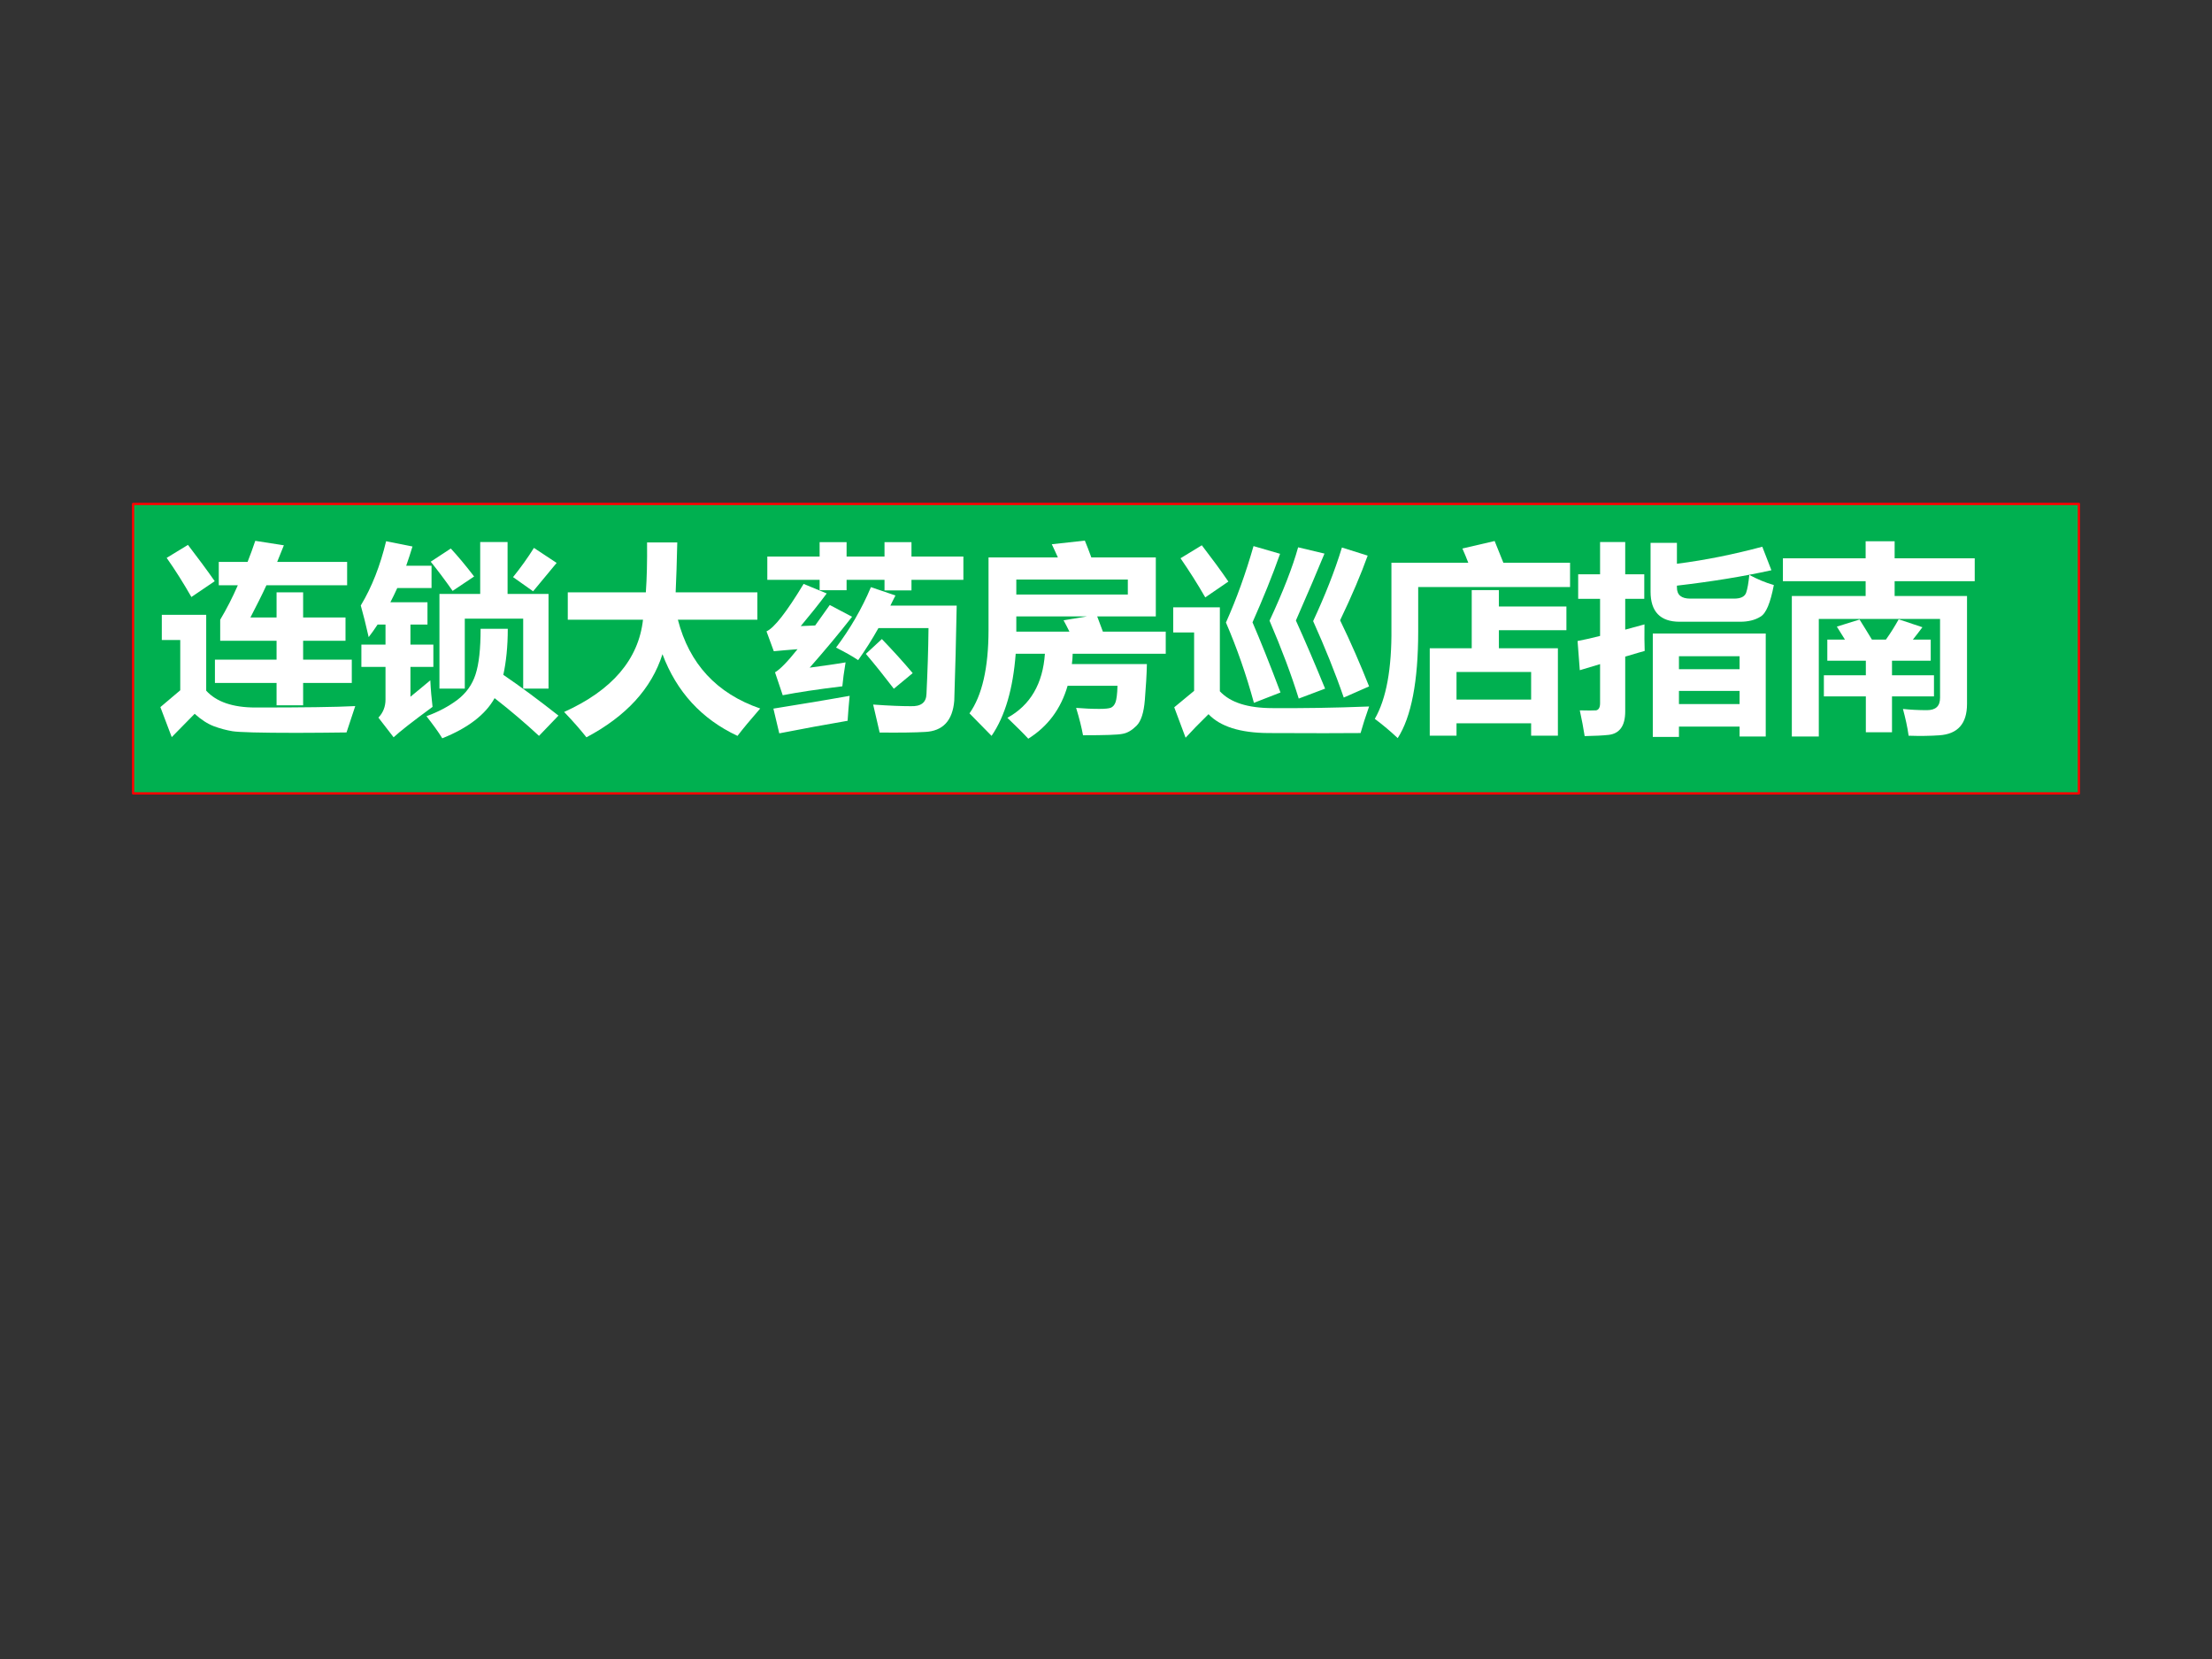
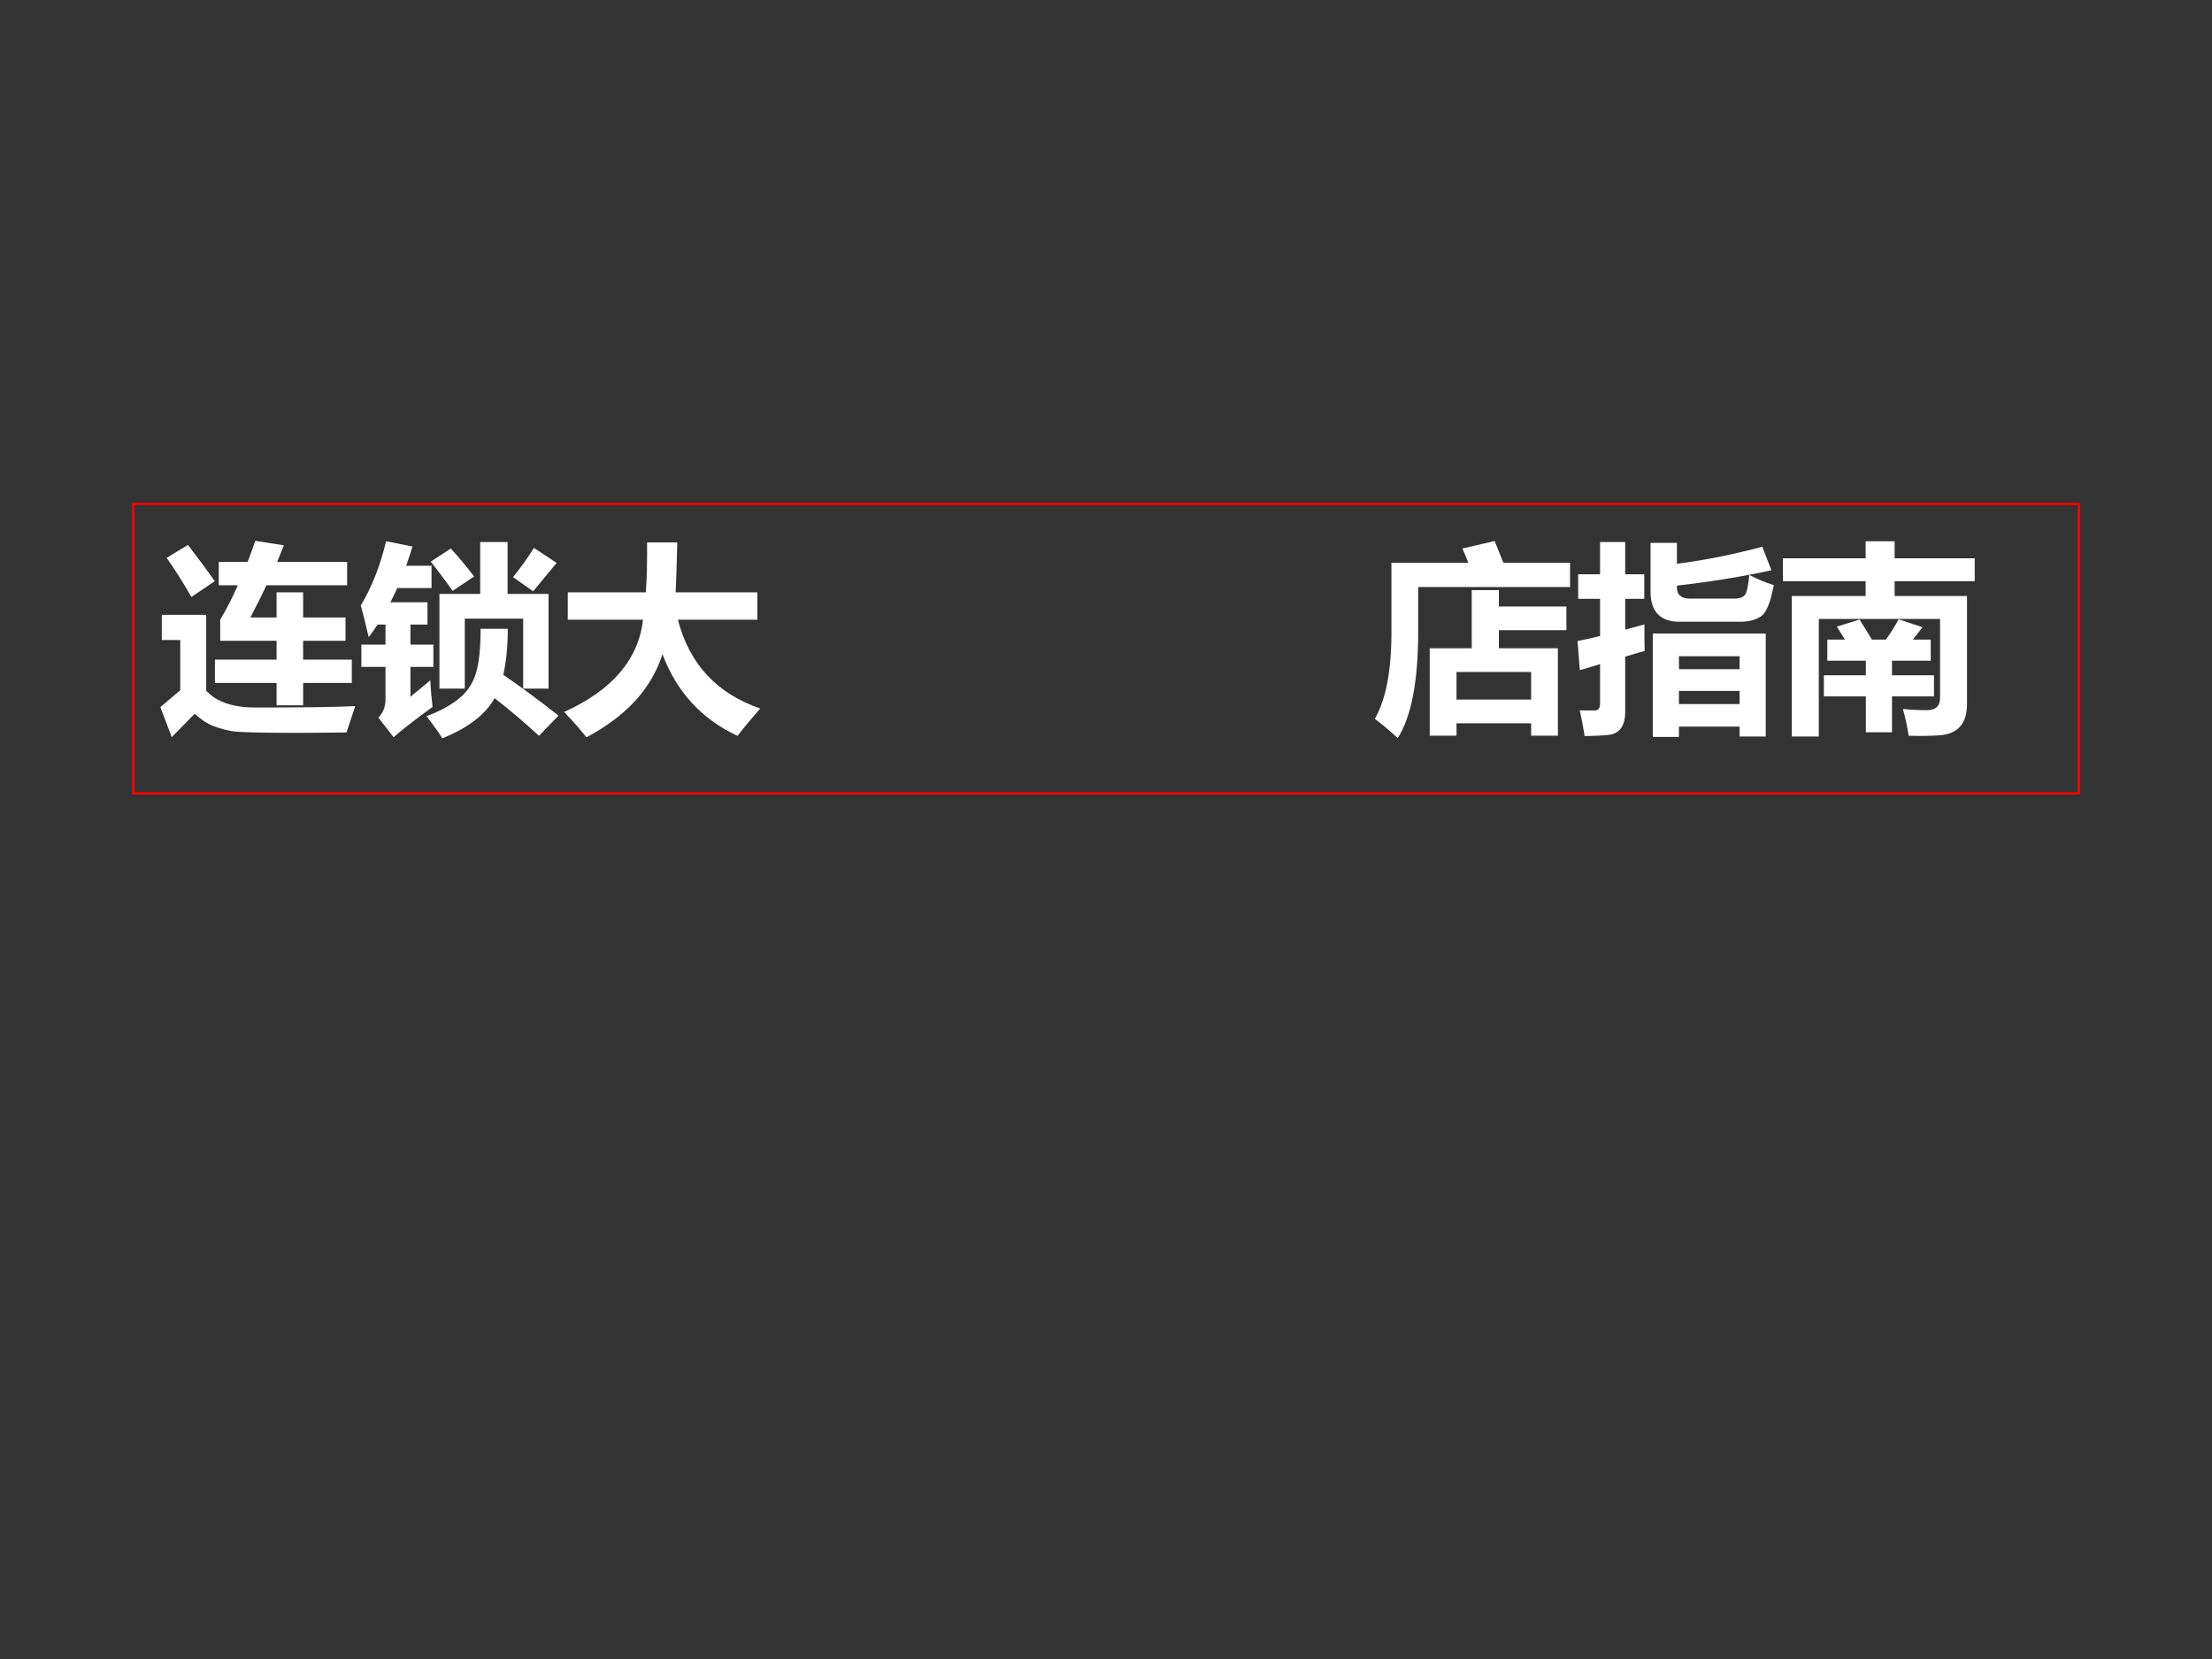
<svg xmlns="http://www.w3.org/2000/svg" xmlns:xlink="http://www.w3.org/1999/xlink" version="1.1" width="720pt" height="540pt" viewBox="0 0 720 540">
  <rect x="0" y="0" width="720" height="540" fill="#333333" stroke="none" />
  <g enable-background="new">
    <g>
      <g id="Layer-1" data-name="Artifact">
</g>
      <g id="Layer-1" data-name="P">
-         <path transform="matrix(1,0,0,-1,0,540)" d="M 43.32 281.76 L 676.68 281.76 L 676.68 375.96 L 43.32 375.96 Z " fill="#00b050" fill-rule="evenodd" />
        <path transform="matrix(1,0,0,-1,0,540)" stroke-width=".75" stroke-linecap="butt" stroke-linejoin="round" fill="none" stroke="#ff0000" d="M 43.32 281.76 L 676.68 281.76 L 676.68 375.96 L 43.32 375.96 Z " />
      </g>
      <g id="Layer-1" data-name="P">
        <clipPath id="cp0">
          <path transform="matrix(1,0,0,-1,0,540)" d="M 0 0 L 720 0 L 720 540 L 0 540 Z " fill-rule="evenodd" />
        </clipPath>
        <g clip-path="url(#cp0)">
          <symbol id="font_1_ae4">
            <path d="M .269 .382 L .573 .382 L .573 .475 L .295 .475 L .295 .579 C .326 .631 .355 .687 .382 .749 L .288 .749 L .288 .864 L .43 .864 C .443 .897 .456 .932 .468 .968 L .609 .946 C .599 .92 .588 .893 .576 .864 L .921 .864 L .921 .749 L .523 .749 C .5 .699 .473 .646 .444 .59 L .573 .59 L .573 .714 L .704 .714 L .704 .59 L .913 .59 L .913 .475 L .704 .475 L .704 .382 L .944 .382 L .944 .267 L .704 .267 L .704 .157 L .573 .157 L .573 .267 L .269 .267 L .269 .382 M .136 .948 C .185 .884 .229 .825 .268 .769 L .153 .691 C .114 .759 .074 .823 .031 .884 L .136 .948 M .961 .153 L .918 .023 C .833 .022 .751 .021 .671 .021 C .492 .021 .387 .024 .356 .029 C .326 .034 .295 .042 .263 .054 C .232 .066 .201 .086 .169 .115 L .056 0 L 0 .148 L .098 .231 L .098 .479 L .007 .479 L .007 .603 L .226 .603 L .226 .229 C .276 .174 .357 .146 .469 .146 C .701 .146 .865 .148 .961 .153 Z " />
          </symbol>
          <symbol id="font_1_b36">
            <path d="M .349 .741 L .18 .741 C .169 .717 .158 .694 .146 .671 L .329 .671 L .329 .561 L .245 .561 L .245 .462 L .358 .462 L .358 .352 L .245 .352 L .245 .205 C .276 .23 .308 .257 .343 .286 C .345 .241 .349 .197 .354 .155 C .257 .084 .193 .034 .162 .005 L .087 .102 C .11 .126 .122 .156 .122 .191 L .122 .352 L .003 .352 L .003 .462 L .122 .462 L .122 .561 L .083 .561 C .069 .539 .054 .519 .039 .499 C .025 .561 .012 .613 0 .655 C .055 .746 .096 .852 .125 .972 L .255 .946 C .245 .913 .235 .882 .224 .851 L .349 .851 L .349 .741 M .589 .968 L .724 .968 L .724 .712 L .926 .712 L .926 .245 L .801 .245 L .801 .59 L .513 .59 L .513 .245 L .388 .245 L .388 .712 L .589 .712 L .589 .968 M .854 .939 L .966 .865 L .85 .725 L .751 .795 C .789 .842 .824 .891 .854 .939 M .444 .936 C .479 .898 .517 .853 .559 .798 L .453 .727 C .415 .781 .379 .829 .345 .871 L .444 .936 M .591 .54 L .725 .54 C .725 .452 .717 .377 .703 .313 C .787 .256 .877 .189 .975 .112 L .879 .012 C .813 .073 .741 .135 .66 .198 C .615 .117 .529 .051 .402 0 C .382 .033 .355 .069 .324 .109 C .382 .13 .433 .157 .477 .19 C .52 .223 .55 .265 .566 .315 C .583 .367 .591 .441 .591 .54 Z " />
          </symbol>
          <symbol id="font_1_5dc">
            <path d="M .018 .715 L .403 .715 C .408 .786 .41 .868 .409 .961 L .558 .961 C .556 .864 .553 .782 .55 .715 L .953 .715 L .953 .58 L .561 .58 C .617 .363 .752 .216 .967 .142 C .921 .089 .883 .044 .855 .007 C .678 .09 .555 .224 .485 .41 C .431 .24 .306 .104 .11 0 C .084 .033 .048 .075 0 .125 C .237 .232 .367 .384 .389 .58 L .018 .58 L .018 .715 Z " />
          </symbol>
          <symbol id="font_1_54e6">
-             <path d="M .343 .423 C .412 .515 .47 .614 .515 .721 L .636 .68 C .627 .663 .619 .646 .611 .63 L .938 .63 C .935 .467 .931 .311 .926 .161 C .918 .063 .87 .011 .782 .007 C .733 .004 .659 .003 .558 .004 C .549 .042 .539 .088 .526 .142 C .608 .136 .669 .134 .711 .134 C .762 .132 .788 .152 .789 .195 C .794 .3 .798 .408 .799 .519 L .552 .519 C .52 .462 .487 .41 .452 .361 C .423 .381 .386 .401 .343 .423 M .582 .943 L .715 .943 L .715 .872 L .971 .872 L .971 .757 L .715 .757 L .715 .705 L .582 .705 L .582 .757 L .395 .757 L .395 .706 L .262 .706 L .262 .757 L .004 .757 L .004 .872 L .262 .872 L .262 .943 L .395 .943 L .395 .872 L .582 .872 L .582 .943 M .169 .529 L .24 .532 C .262 .563 .286 .596 .312 .633 L .422 .575 C .355 .489 .285 .406 .213 .324 C .279 .333 .338 .341 .39 .35 C .382 .303 .377 .264 .374 .232 C .25 .217 .152 .202 .08 .188 L .042 .301 C .065 .314 .103 .352 .153 .415 C .104 .411 .065 .408 .036 .405 L 0 .503 C .038 .52 .099 .598 .183 .737 L .297 .69 C .257 .636 .214 .583 .169 .529 M .034 .122 C .144 .14 .27 .16 .41 .185 C .406 .14 .402 .099 .4 .062 C .294 .044 .181 .023 .063 0 L .034 .122 M .49 .392 L .569 .465 C .622 .41 .673 .354 .721 .297 L .628 .22 C .582 .28 .536 .338 .49 .392 Z " />
-           </symbol>
+             </symbol>
          <symbol id="font_1_6d1">
-             <path d="M .968 .419 L .509 .419 C .509 .401 .507 .384 .505 .368 L .875 .368 C .874 .314 .87 .255 .865 .192 C .86 .128 .846 .086 .824 .064 C .802 .042 .779 .028 .755 .024 C .732 .019 .667 .017 .56 .017 C .553 .055 .542 .1 .526 .152 C .564 .149 .602 .147 .64 .147 C .669 .147 .688 .149 .698 .153 C .708 .158 .715 .166 .72 .179 C .725 .192 .729 .219 .73 .261 L .484 .261 C .451 .147 .386 .06 .29 0 C .269 .023 .234 .058 .187 .103 C .3 .165 .362 .271 .372 .419 L .228 .419 C .215 .247 .176 .112 .109 .014 L 0 .125 C .062 .212 .094 .349 .094 .537 L .094 .894 L .436 .894 C .425 .919 .415 .94 .406 .959 L .569 .977 C .579 .954 .589 .926 .601 .894 L .919 .894 L .919 .603 L .63 .603 C .638 .582 .647 .557 .658 .528 L .968 .528 L .968 .419 M .781 .711 L .781 .785 L .231 .785 L .231 .711 L .781 .711 M .464 .584 L .579 .603 L .231 .603 L .231 .528 L .493 .528 C .483 .549 .473 .567 .464 .584 Z " />
-           </symbol>
+             </symbol>
          <symbol id="font_1_330f">
-             <path d="M .49 .146 C .632 .145 .791 .147 .966 .154 C .948 .103 .934 .059 .924 .023 C .837 .022 .685 .022 .468 .023 C .33 .024 .232 .055 .174 .116 C .129 .072 .091 .033 .061 0 L .005 .15 C .04 .179 .073 .206 .103 .231 L .103 .519 L 0 .519 L 0 .643 L .23 .643 L .23 .229 C .281 .174 .367 .146 .49 .146 M .529 .223 L .398 .172 C .36 .311 .314 .443 .26 .568 C .312 .684 .357 .809 .396 .945 L .527 .907 C .489 .799 .443 .686 .391 .569 C .428 .483 .475 .367 .529 .223 M .966 .253 L .841 .198 C .799 .32 .748 .446 .69 .575 C .748 .7 .796 .82 .832 .938 L .959 .898 C .926 .806 .881 .7 .823 .579 C .877 .468 .924 .359 .966 .253 M .749 .242 L .619 .193 C .583 .309 .535 .437 .475 .577 C .542 .721 .589 .842 .616 .939 L .746 .908 C .712 .825 .665 .715 .605 .578 C .652 .474 .7 .362 .749 .242 M .141 .949 C .19 .885 .234 .826 .272 .77 L .158 .692 C .119 .76 .078 .824 .036 .885 L .141 .949 Z " />
-           </symbol>
+             </symbol>
          <symbol id="font_1_682">
            <path d="M .214 .525 C .214 .28 .18 .104 .113 0 C .078 .033 .04 .065 0 .095 C .057 .194 .084 .343 .082 .543 L .082 .865 L .461 .865 C .452 .889 .442 .912 .432 .935 L .591 .972 C .605 .938 .619 .902 .634 .865 L .963 .865 L .963 .745 L .214 .745 L .214 .525 M .478 .73 L .612 .73 L .612 .649 L .945 .649 L .945 .532 L .612 .532 L .612 .443 L .903 .443 L .903 .012 L .771 .012 L .771 .073 L .403 .073 L .403 .012 L .271 .012 L .271 .443 L .478 .443 L .478 .73 M .771 .326 L .403 .326 L .403 .19 L .771 .19 L .771 .326 Z " />
          </symbol>
          <symbol id="font_1_717">
            <path d="M .003 .802 L .111 .802 L .111 .961 L .235 .961 L .235 .802 L .329 .802 L .329 .681 L .235 .681 L .235 .529 L .33 .555 C .329 .503 .33 .46 .331 .424 C .32 .421 .288 .412 .235 .396 L .235 .126 C .235 .09 .228 .062 .214 .043 C .2 .024 .18 .013 .153 .01 C .126 .007 .087 .005 .035 .004 C .029 .043 .021 .085 .011 .131 C .05 .13 .077 .13 .091 .131 C .104 .133 .111 .145 .111 .166 L .111 .359 L .011 .329 L 0 .473 C .036 .48 .073 .488 .111 .498 L .111 .681 L .003 .681 L .003 .802 M .847 .799 C .886 .778 .926 .761 .968 .749 C .951 .661 .93 .609 .902 .593 C .875 .576 .841 .568 .802 .568 L .503 .568 C .408 .568 .36 .618 .36 .716 L .36 .957 L .49 .957 L .49 .854 C .632 .872 .773 .901 .911 .938 L .956 .822 C .816 .791 .661 .766 .49 .746 L .49 .737 C .49 .7 .512 .682 .556 .682 L .771 .682 C .804 .682 .823 .691 .831 .71 C .838 .73 .843 .759 .847 .799 M .371 0 L .371 .51 L .928 .51 L .928 .002 L .799 .002 L .799 .051 L .5 .051 L .5 0 L .371 0 M .799 .398 L .5 .398 L .5 .334 L .799 .334 L .799 .398 M .5 .162 L .799 .162 L .799 .227 L .5 .227 L .5 .162 Z " />
          </symbol>
          <symbol id="font_1_526">
            <path d="M .571 .578 L .688 .539 C .673 .519 .657 .498 .641 .478 L .729 .478 L .729 .374 L .538 .374 L .538 .302 L .745 .302 L .745 .198 L .538 .198 L .538 .021 L .409 .021 L .409 .198 L .202 .198 L .202 .302 L .409 .302 L .409 .374 L .219 .374 L .219 .478 L .306 .478 C .292 .5 .279 .521 .266 .542 L .378 .577 C .399 .543 .42 .51 .439 .478 L .508 .478 C .531 .51 .552 .544 .571 .578 M .775 .58 L .177 .58 L .177 0 L .044 0 L .044 .693 L .408 .693 L .408 .766 L 0 .766 L 0 .879 L .408 .879 L .408 .963 L .551 .963 L .551 .879 L .946 .879 L .946 .766 L .551 .766 L .551 .693 L .908 .693 L .908 .161 C .908 .063 .862 .012 .771 .006 C .728 .003 .677 .002 .62 .004 C .614 .048 .604 .091 .592 .136 C .629 .132 .668 .13 .71 .13 C .754 .13 .775 .15 .775 .191 L .775 .58 Z " />
          </symbol>
          <use xlink:href="#font_1_ae4" transform="matrix(66,0,0,-66,52.203,239.929)" fill="#ffffff" />
          <use xlink:href="#font_1_b36" transform="matrix(66,0,0,-66,117.43,240.316)" fill="#ffffff" />
          <use xlink:href="#font_1_5dc" transform="matrix(66,0,0,-66,183.623,239.993)" fill="#ffffff" />
          <use xlink:href="#font_1_54e6" transform="matrix(66,0,0,-66,249.494,238.704)" fill="#ffffff" />
          <use xlink:href="#font_1_6d1" transform="matrix(66,0,0,-66,315.559,240.445)" fill="#ffffff" />
          <use xlink:href="#font_1_330f" transform="matrix(66,0,0,-66,381.881,240.122)" fill="#ffffff" />
          <use xlink:href="#font_1_682" transform="matrix(66,0,0,-66,447.494,240.251)" fill="#ffffff" />
          <use xlink:href="#font_1_717" transform="matrix(66,0,0,-66,513.494,239.864)" fill="#ffffff" />
          <use xlink:href="#font_1_526" transform="matrix(66,0,0,-66,580.332,239.736)" fill="#ffffff" />
        </g>
      </g>
    </g>
  </g>
</svg>